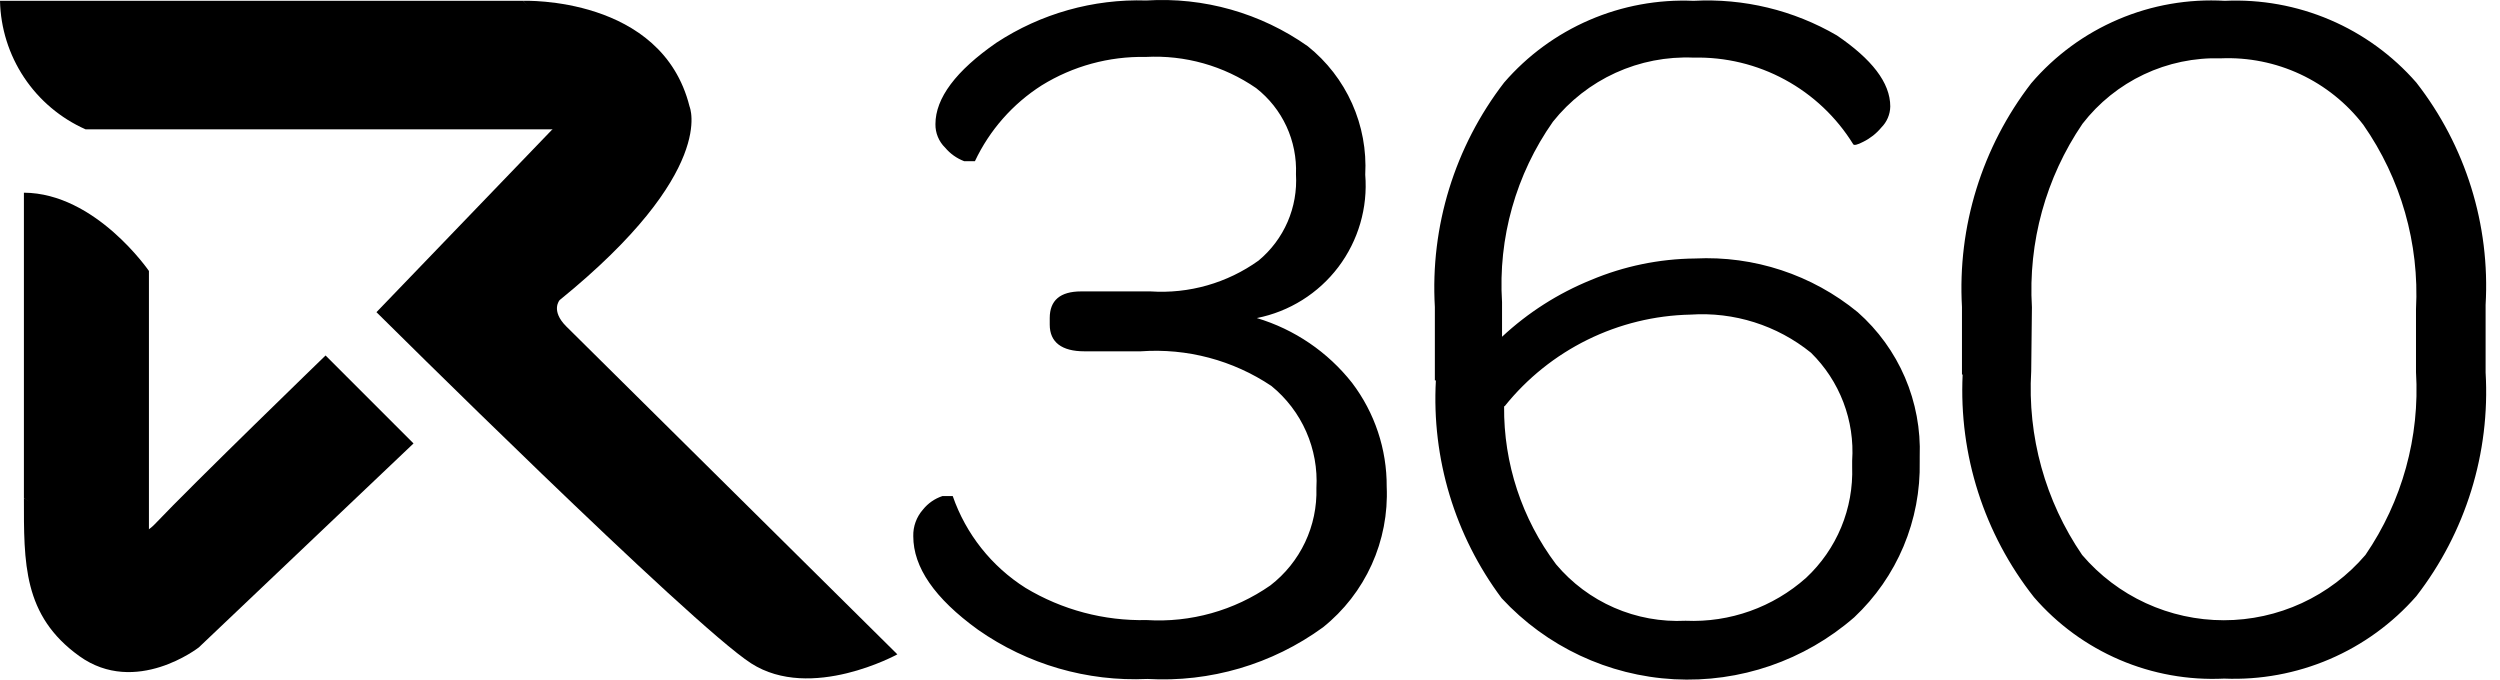
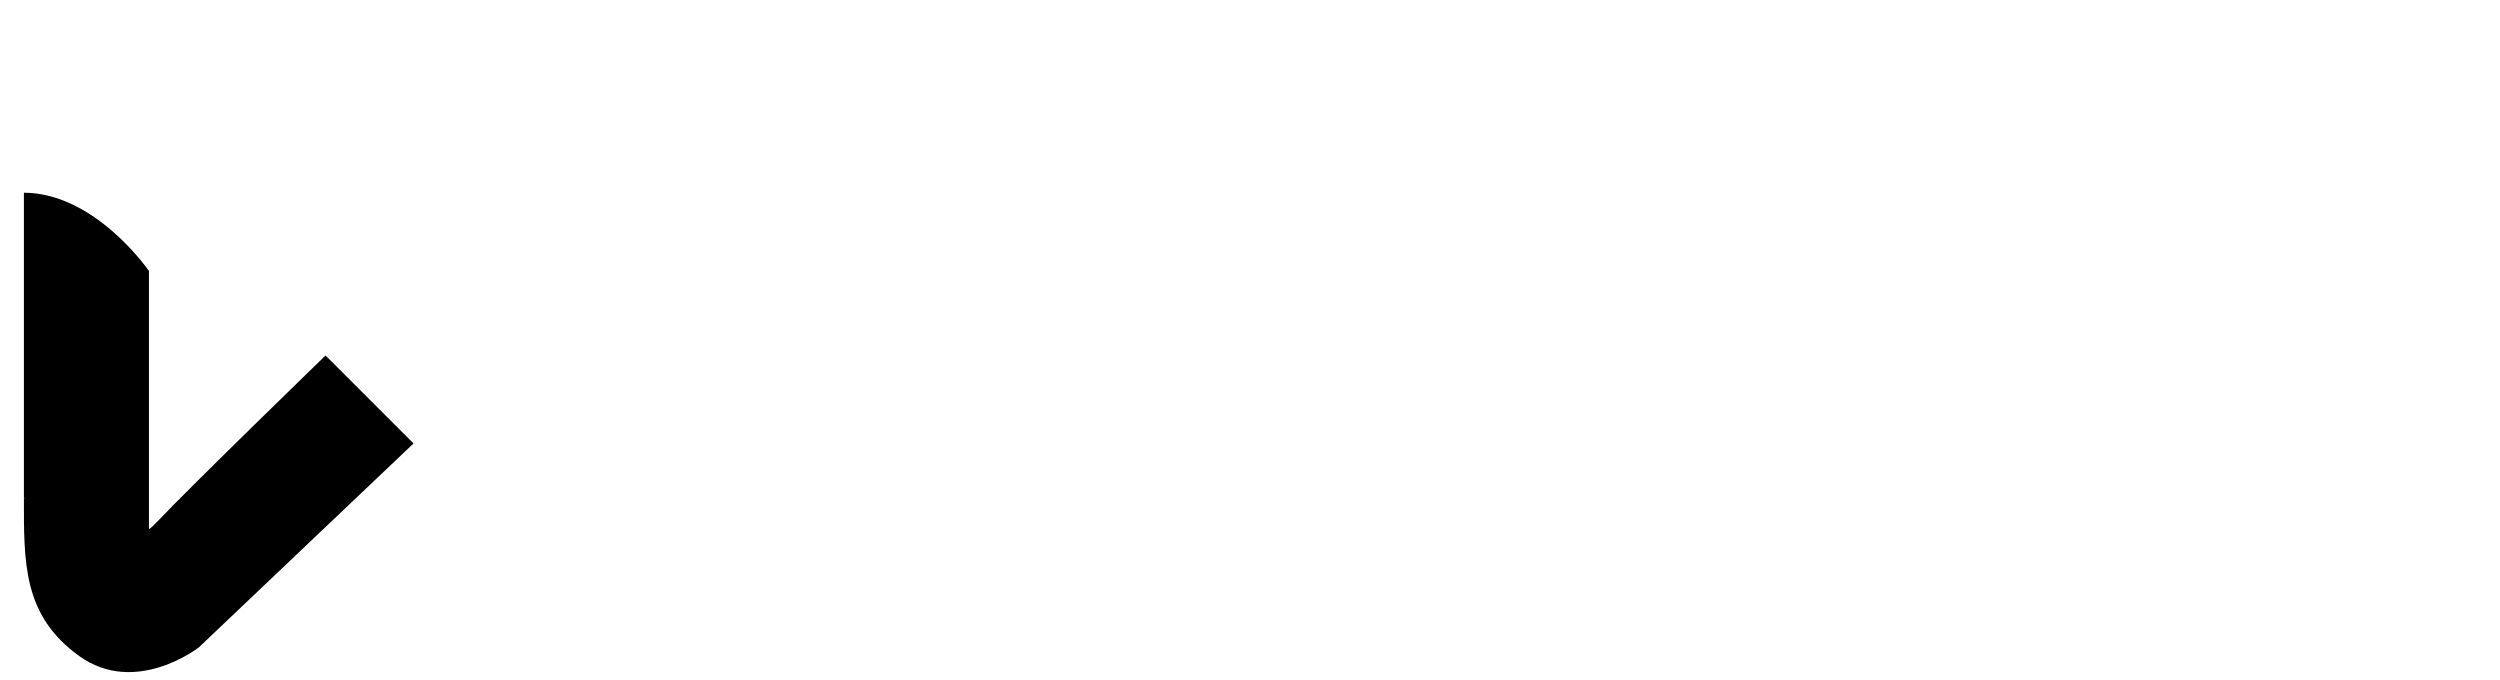
<svg xmlns="http://www.w3.org/2000/svg" width="103" height="28" viewBox="0 0 103 28" fill="none">
-   <path d="M83.686 15.288C83.526 17.976 84.264 20.641 85.784 22.864C86.504 23.708 87.399 24.385 88.407 24.849C89.414 25.313 90.51 25.554 91.62 25.554C92.729 25.554 93.825 25.313 94.833 24.849C95.84 24.385 96.735 23.708 97.456 22.864C98.969 20.655 99.701 18.003 99.539 15.331V12.734C99.681 10.032 98.917 7.361 97.37 5.143C96.683 4.25 95.792 3.535 94.772 3.058C93.751 2.581 92.631 2.357 91.506 2.403C90.409 2.37 89.32 2.597 88.328 3.066C87.336 3.535 86.469 4.232 85.798 5.1C84.287 7.321 83.555 9.98 83.715 12.662L83.686 15.288ZM80.833 15.43V12.648C80.645 9.332 81.658 6.06 83.686 3.43C84.664 2.287 85.892 1.386 87.276 0.797C88.66 0.207 90.161 -0.053 91.663 0.034C93.146 -0.034 94.626 0.233 95.993 0.816C97.359 1.399 98.576 2.283 99.553 3.402C101.584 6.008 102.598 9.264 102.407 12.562V15.345C102.601 18.661 101.587 21.936 99.553 24.562C98.57 25.684 97.349 26.571 95.979 27.158C94.608 27.746 93.124 28.019 91.634 27.958C90.159 28.03 88.688 27.766 87.331 27.185C85.974 26.604 84.766 25.722 83.8 24.605C81.746 22.002 80.702 18.743 80.861 15.43H80.833ZM61.969 16.743C61.947 19.088 62.7 21.375 64.11 23.25C64.76 24.023 65.579 24.635 66.505 25.038C67.431 25.442 68.438 25.625 69.446 25.575C71.269 25.655 73.05 25.02 74.412 23.806C75.037 23.223 75.53 22.512 75.858 21.722C76.185 20.932 76.339 20.081 76.309 19.226V18.983C76.364 18.163 76.24 17.34 75.947 16.572C75.654 15.803 75.198 15.107 74.611 14.531C73.213 13.401 71.44 12.841 69.646 12.962C68.173 12.993 66.726 13.347 65.404 13.998C64.083 14.649 62.92 15.581 61.998 16.729L61.969 16.743ZM59.116 15.673V12.648C58.923 9.323 59.937 6.04 61.969 3.402C62.932 2.288 64.134 1.407 65.486 0.824C66.838 0.241 68.304 -0.029 69.774 0.034C71.841 -0.077 73.894 0.419 75.682 1.461C77.109 2.432 77.879 3.402 77.879 4.386C77.874 4.714 77.74 5.026 77.508 5.257C77.305 5.502 77.052 5.701 76.766 5.842C76.523 5.97 76.381 5.999 76.352 5.942C75.663 4.825 74.692 3.908 73.538 3.282C72.385 2.656 71.087 2.343 69.774 2.374C68.669 2.327 67.568 2.541 66.561 3C65.555 3.459 64.671 4.149 63.981 5.014C62.456 7.181 61.717 9.804 61.884 12.448V13.875C62.953 12.878 64.196 12.085 65.551 11.535C66.907 10.965 68.361 10.665 69.831 10.65C72.264 10.529 74.655 11.317 76.538 12.862C77.377 13.603 78.042 14.521 78.484 15.55C78.925 16.579 79.133 17.693 79.092 18.812V19.012C79.117 20.211 78.89 21.403 78.426 22.509C77.961 23.615 77.269 24.611 76.395 25.433C74.347 27.216 71.685 28.131 68.973 27.985C66.261 27.838 63.714 26.641 61.869 24.648C59.94 22.067 58.981 18.89 59.158 15.673H59.116ZM37.627 22.094C37.616 21.69 37.759 21.298 38.026 20.995C38.233 20.736 38.511 20.543 38.825 20.439C39.082 20.439 39.239 20.439 39.253 20.439C39.795 22.002 40.852 23.335 42.25 24.22C43.755 25.127 45.487 25.587 47.244 25.547C49.054 25.659 50.849 25.156 52.338 24.12C52.949 23.649 53.439 23.04 53.769 22.343C54.099 21.646 54.259 20.881 54.236 20.11C54.282 19.312 54.138 18.514 53.815 17.782C53.493 17.051 53.001 16.406 52.381 15.901C50.797 14.84 48.903 14.338 47.001 14.474H44.676C43.748 14.474 43.249 14.103 43.249 13.376V13.104C43.249 12.377 43.677 12.006 44.547 12.006H47.401C48.987 12.111 50.561 11.662 51.853 10.736C52.371 10.306 52.78 9.761 53.048 9.144C53.316 8.526 53.434 7.855 53.394 7.183C53.422 6.503 53.288 5.826 53.003 5.208C52.718 4.59 52.289 4.049 51.753 3.63C50.419 2.71 48.819 2.259 47.201 2.346C45.691 2.316 44.205 2.722 42.92 3.516C41.726 4.276 40.771 5.36 40.167 6.641C40.167 6.641 39.981 6.641 39.724 6.641C39.42 6.525 39.149 6.334 38.94 6.084C38.81 5.958 38.709 5.807 38.64 5.64C38.571 5.474 38.537 5.294 38.54 5.114C38.54 4.044 39.382 2.917 41.051 1.761C42.883 0.559 45.04 -0.049 47.23 0.02C49.596 -0.127 51.941 0.537 53.879 1.904C54.667 2.534 55.293 3.343 55.705 4.263C56.117 5.184 56.303 6.19 56.248 7.197C56.358 8.558 55.963 9.912 55.14 11.002C54.316 12.091 53.121 12.839 51.781 13.104C53.333 13.569 54.703 14.501 55.705 15.773C56.639 17.004 57.141 18.508 57.132 20.053C57.181 21.157 56.969 22.258 56.513 23.264C56.057 24.271 55.37 25.156 54.507 25.846C52.413 27.37 49.857 28.121 47.273 27.973C44.786 28.088 42.333 27.375 40.295 25.946C38.497 24.648 37.627 23.364 37.627 22.094Z" fill="black" />
-   <path fill-rule="evenodd" clip-rule="evenodd" d="M0 0.034H21.56C21.56 0.034 25.17 3.302 23.172 5.328H3.524C2.495 4.871 1.617 4.13 0.993 3.193C0.369 2.256 0.025 1.16 0 0.034Z" fill="black" />
-   <path fill-rule="evenodd" clip-rule="evenodd" d="M15.51 12.862L22.759 5.328C22.759 5.328 24.571 3.587 21.56 0.034C21.56 0.034 27.268 -0.18 28.409 4.386C28.409 4.386 29.579 7.069 23.058 12.363C23.058 12.363 22.673 12.791 23.329 13.447C23.986 14.103 36.971 26.959 36.971 26.959C36.971 26.959 33.417 28.914 30.949 27.331C28.48 25.747 15.51 12.862 15.51 12.862Z" fill="black" />
  <path fill-rule="evenodd" clip-rule="evenodd" d="M0.985 7.939V20.51C2.061 21.516 3.431 22.151 4.894 22.322C5.333 22.378 5.776 22.265 6.136 22.008V11.164C6.136 11.164 3.938 7.954 0.985 7.939Z" fill="black" />
  <path fill-rule="evenodd" clip-rule="evenodd" d="M13.413 14.646L17.037 18.27L8.19 26.674C8.19 26.674 5.593 28.7 3.268 27.031C0.942 25.361 0.985 23.193 0.985 20.51C0.985 20.51 4.794 23.264 6.378 21.595C7.962 19.925 13.413 14.646 13.413 14.646Z" fill="black" />
</svg>